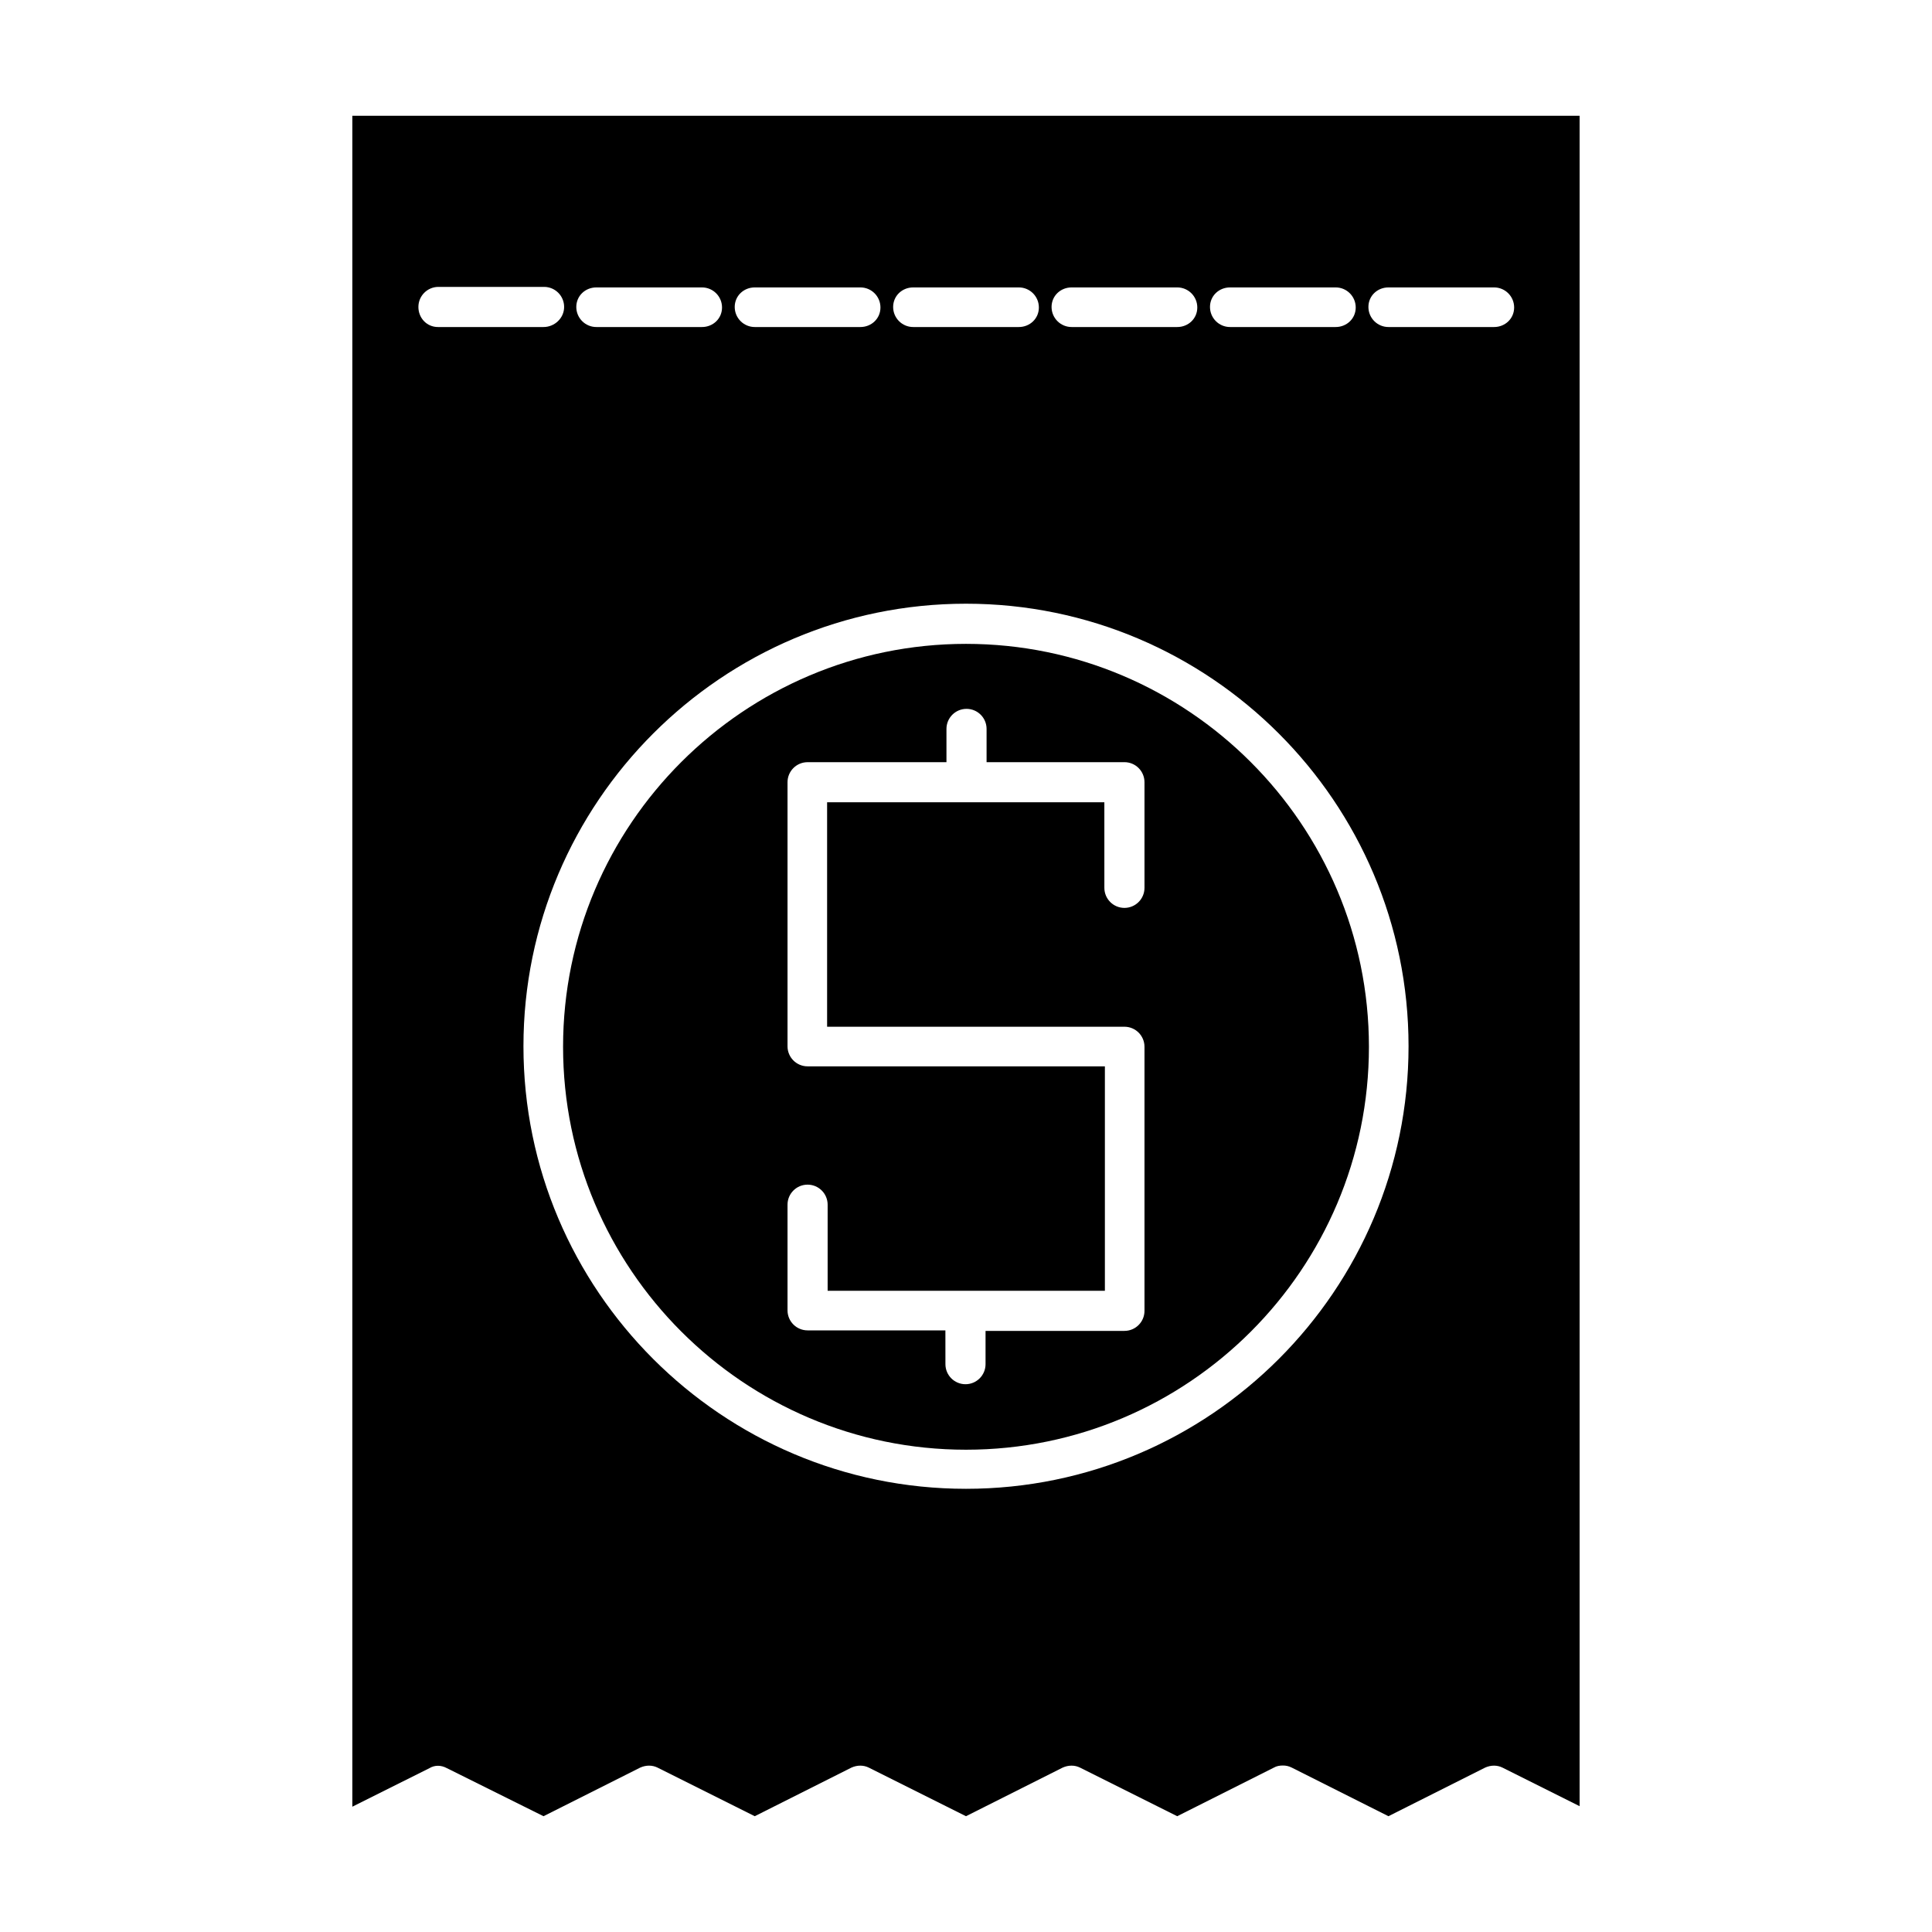
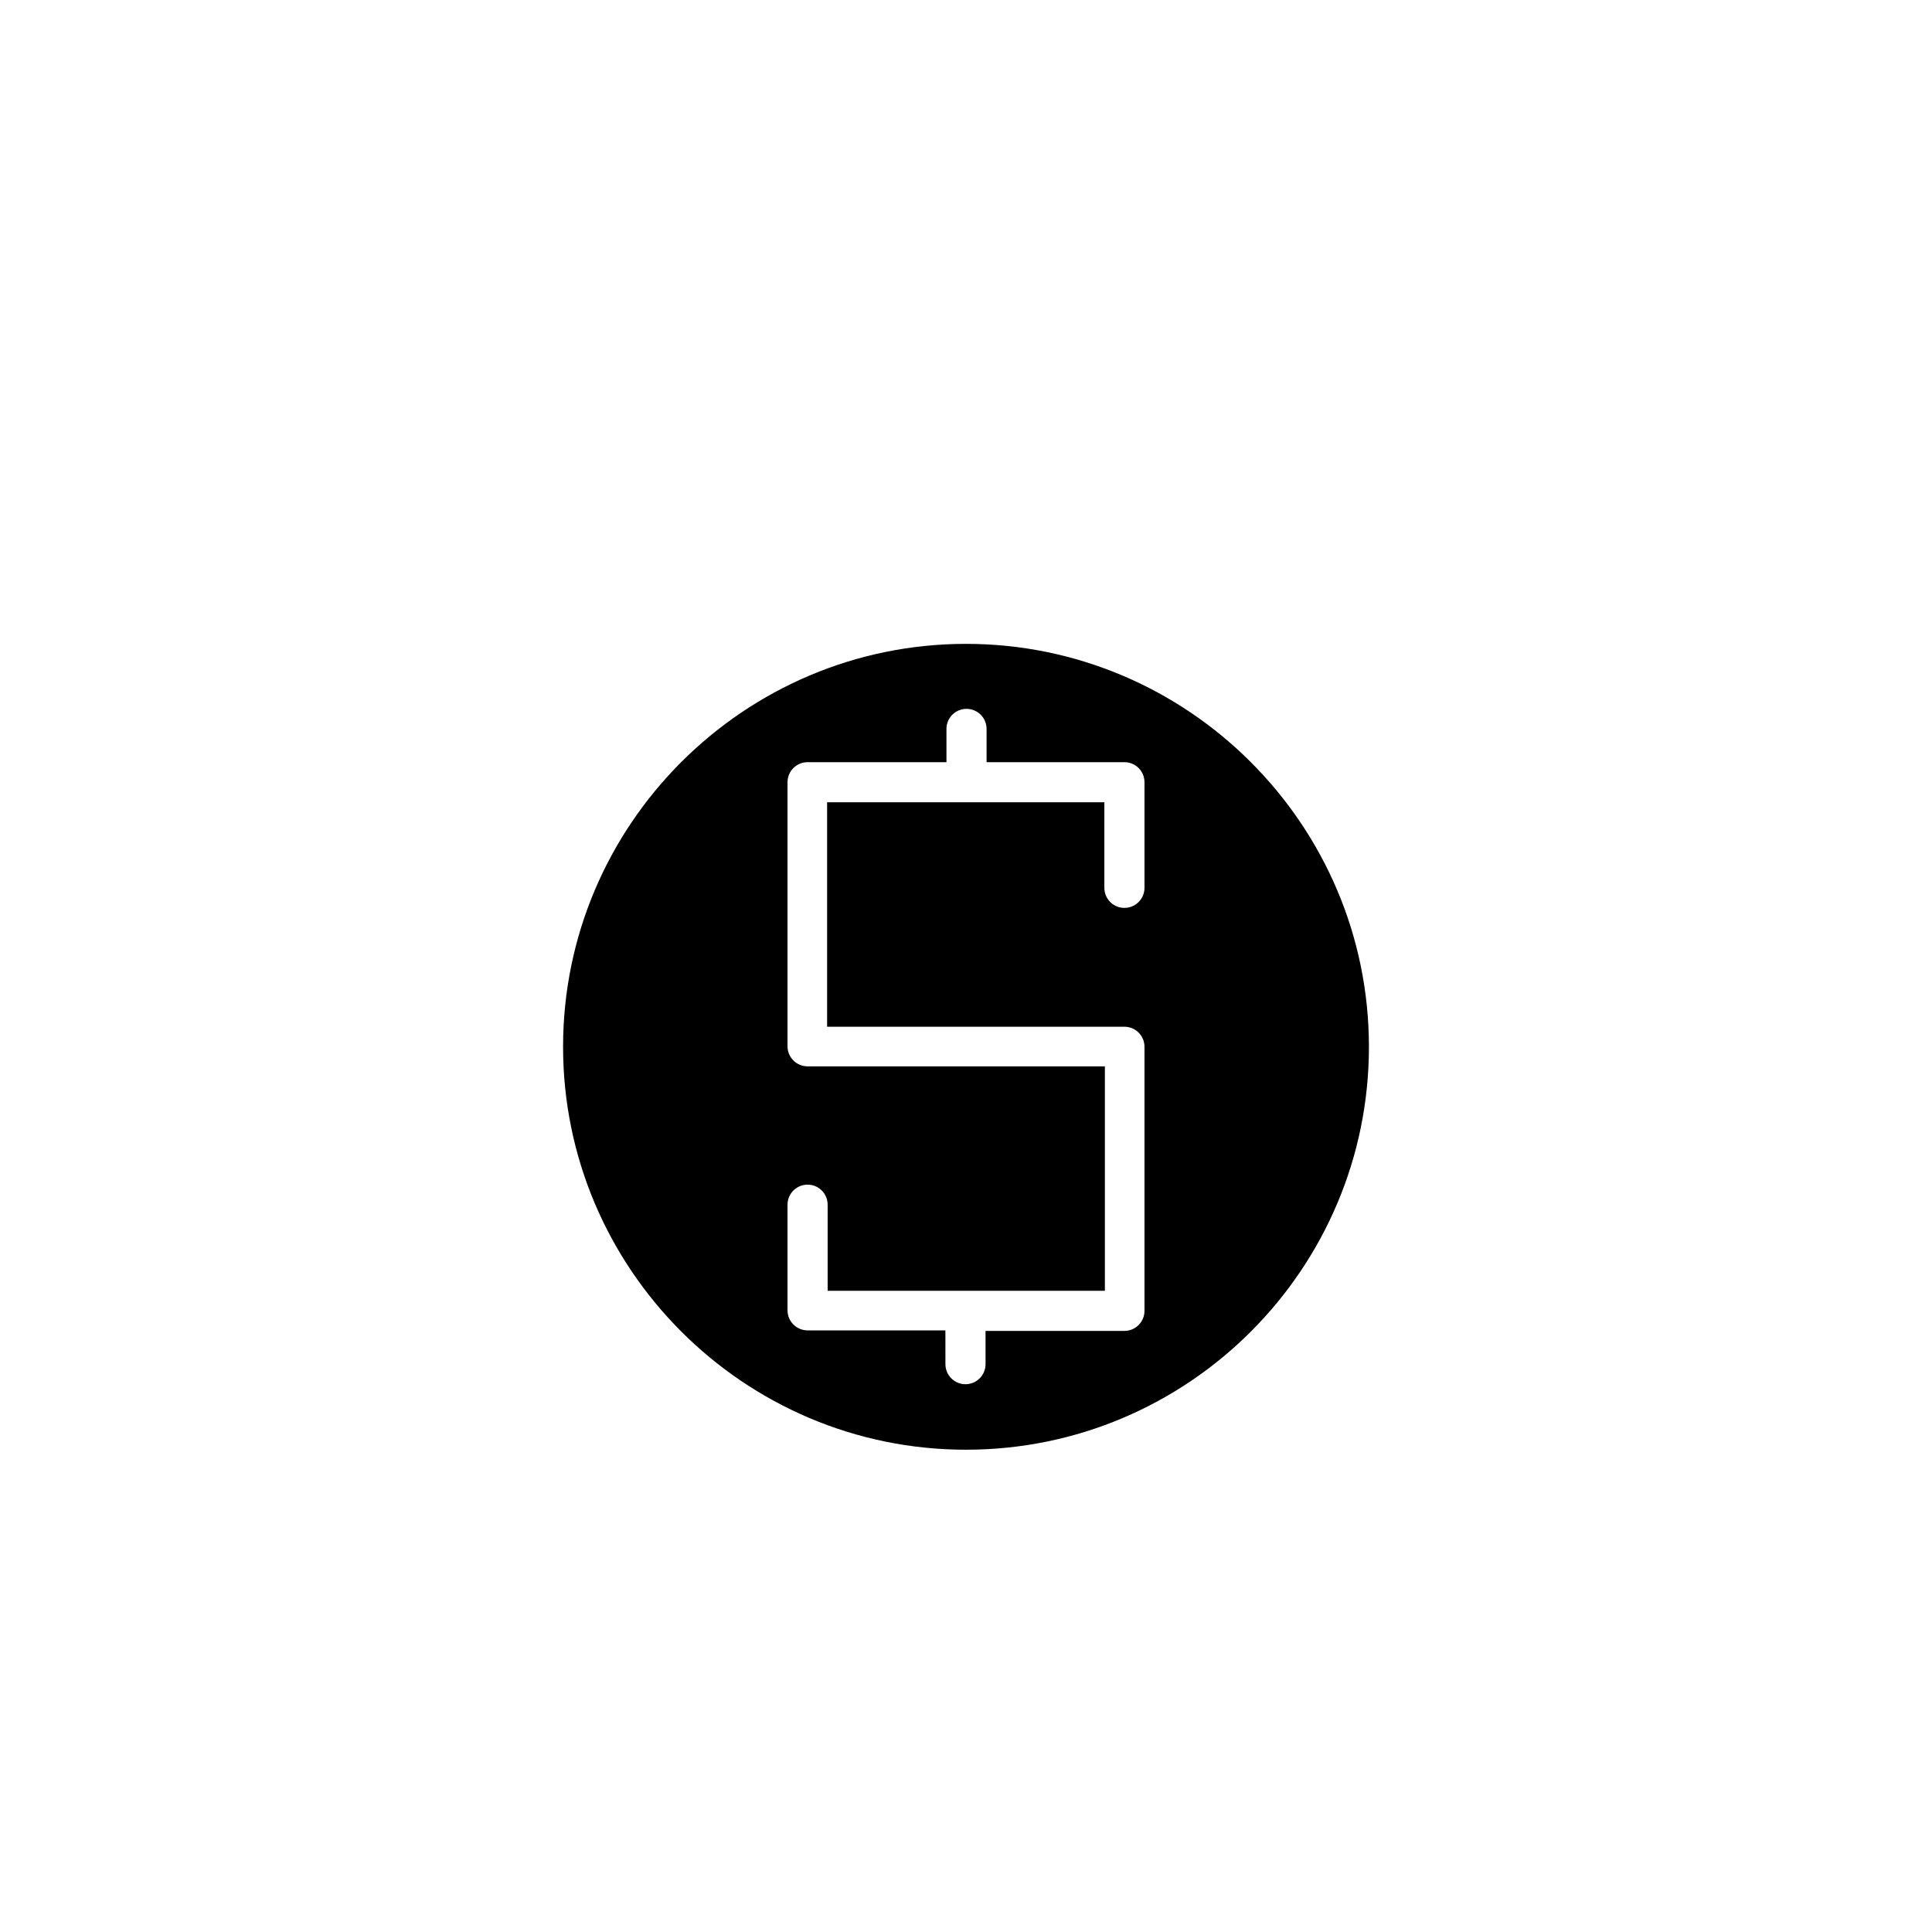
<svg xmlns="http://www.w3.org/2000/svg" fill="#000000" width="800px" height="800px" version="1.1" viewBox="144 144 512 512">
  <g>
    <path d="m400 314.63c-58.777 0-106.78 47.863-106.78 106.78 0 58.777 47.863 106.78 106.78 106.78s106.78-47.863 106.78-106.78c-0.004-58.918-48.004-106.78-106.78-106.78zm47.301 64.656c0 2.938-2.379 5.316-5.316 5.316s-5.316-2.379-5.316-5.316l-0.004-22.672h-73.473v59.477l78.793 0.004c2.938 0 5.316 2.379 5.316 5.316v69.973c0 2.938-2.379 5.316-5.316 5.316h-36.805v8.816c0 2.938-2.379 5.316-5.316 5.316s-5.316-2.379-5.316-5.316l-0.008-8.953h-36.523c-2.938 0-5.316-2.379-5.316-5.316v-27.988c0-2.938 2.379-5.316 5.316-5.316s5.316 2.379 5.316 5.316v22.812h73.473v-59.48h-78.789c-2.938 0-5.316-2.379-5.316-5.316v-69.973c0-2.938 2.379-5.316 5.316-5.316h36.805v-8.816c0-2.938 2.379-5.316 5.316-5.316s5.316 2.379 5.316 5.316v8.816l36.531-0.004c2.938 0 5.316 2.379 5.316 5.316z" />
-     <path d="m262.43 612.58 25.609 12.734 25.609-12.875c1.539-0.699 3.219-0.699 4.617 0l25.754 12.875 25.609-12.875c1.539-0.699 3.219-0.699 4.617 0l25.754 12.875 25.609-12.875c1.539-0.699 3.219-0.699 4.617 0l25.75 12.875 25.609-12.875c0.699-0.418 1.539-0.559 2.379-0.559s1.539 0.141 2.379 0.559l25.613 12.875 25.609-12.875c1.539-0.699 3.219-0.699 4.617 0l20.434 10.215v-447.97h-325.24v448.11l20.434-10.215c1.398-0.84 3.078-0.84 4.617 0zm137.57-74.031c-64.656 0-117.28-52.621-117.28-117.28s52.621-117.28 117.28-117.28 117.28 52.621 117.28 117.28c-0.004 64.656-52.625 117.28-117.28 117.28zm111.96-318.38h27.988c2.938 0 5.316 2.379 5.316 5.316s-2.379 5.18-5.316 5.18h-27.988c-2.938 0-5.316-2.379-5.316-5.316-0.004-2.941 2.375-5.18 5.316-5.18zm-41.984 0h27.988c2.938 0 5.316 2.379 5.316 5.316 0.004 2.938-2.379 5.18-5.316 5.18h-27.988c-2.938 0-5.316-2.379-5.316-5.316-0.004-2.941 2.375-5.18 5.316-5.18zm-41.984 0h27.988c2.938 0 5.316 2.379 5.316 5.316 0.004 2.938-2.375 5.18-5.316 5.18h-27.988c-2.938 0-5.316-2.379-5.316-5.316 0-2.941 2.379-5.18 5.316-5.18zm-41.984 0h27.988c2.938 0 5.316 2.379 5.316 5.316 0.004 2.938-2.375 5.18-5.316 5.18h-27.988c-2.938 0-5.316-2.379-5.316-5.316 0-2.941 2.379-5.18 5.316-5.18zm-41.984 0h27.988c2.938 0 5.316 2.379 5.316 5.316 0.004 2.938-2.375 5.18-5.316 5.18h-27.988c-2.938 0-5.316-2.379-5.316-5.316 0-2.941 2.379-5.18 5.316-5.18zm-41.984 0h27.988c2.938 0 5.316 2.379 5.316 5.316 0.004 2.938-2.375 5.18-5.316 5.18h-27.988c-2.938 0-5.316-2.379-5.316-5.316 0-2.941 2.379-5.18 5.316-5.18zm-47.16 5.176c0-2.938 2.379-5.316 5.316-5.316h27.988c2.938 0 5.316 2.379 5.316 5.316 0.004 2.941-2.516 5.32-5.457 5.32h-27.988c-2.938 0-5.176-2.379-5.176-5.32z" />
  </g>
</svg>